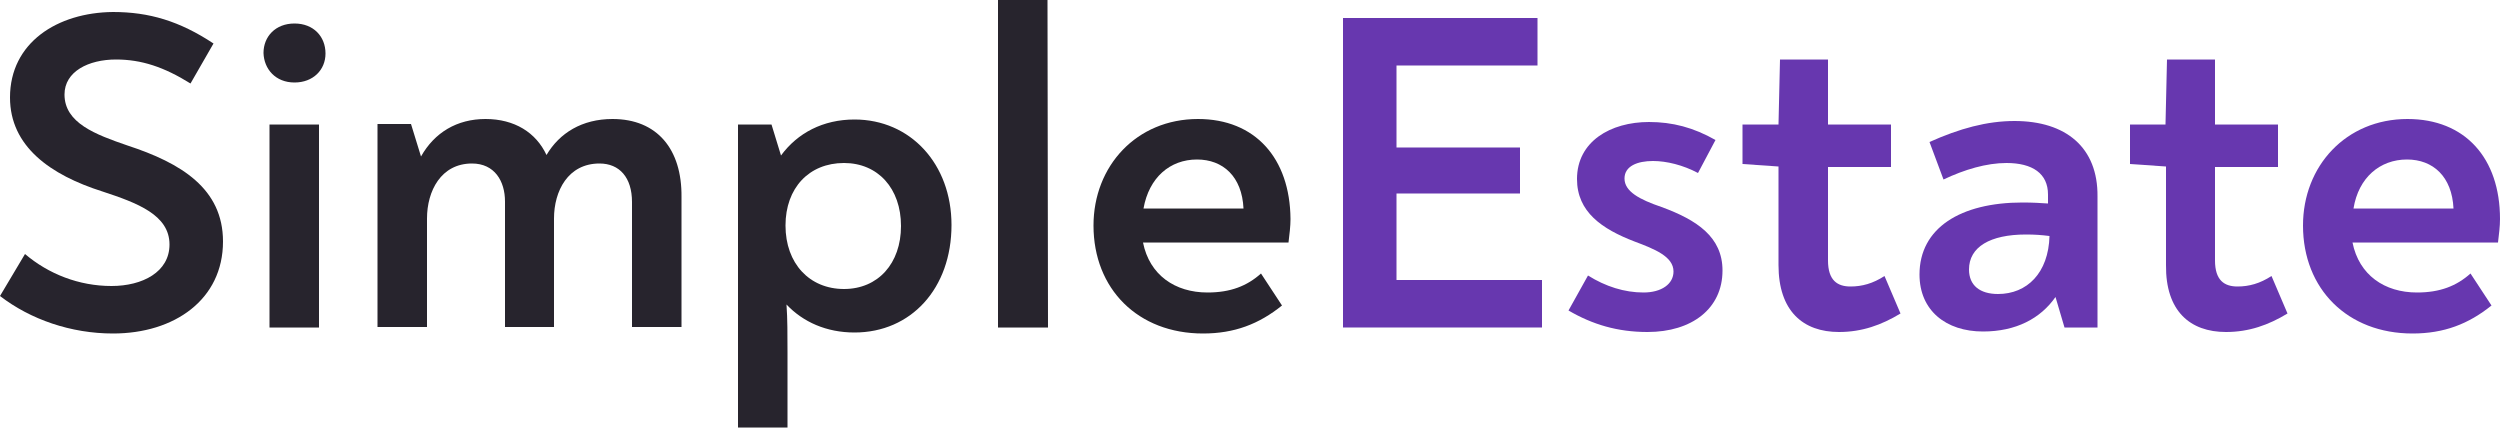
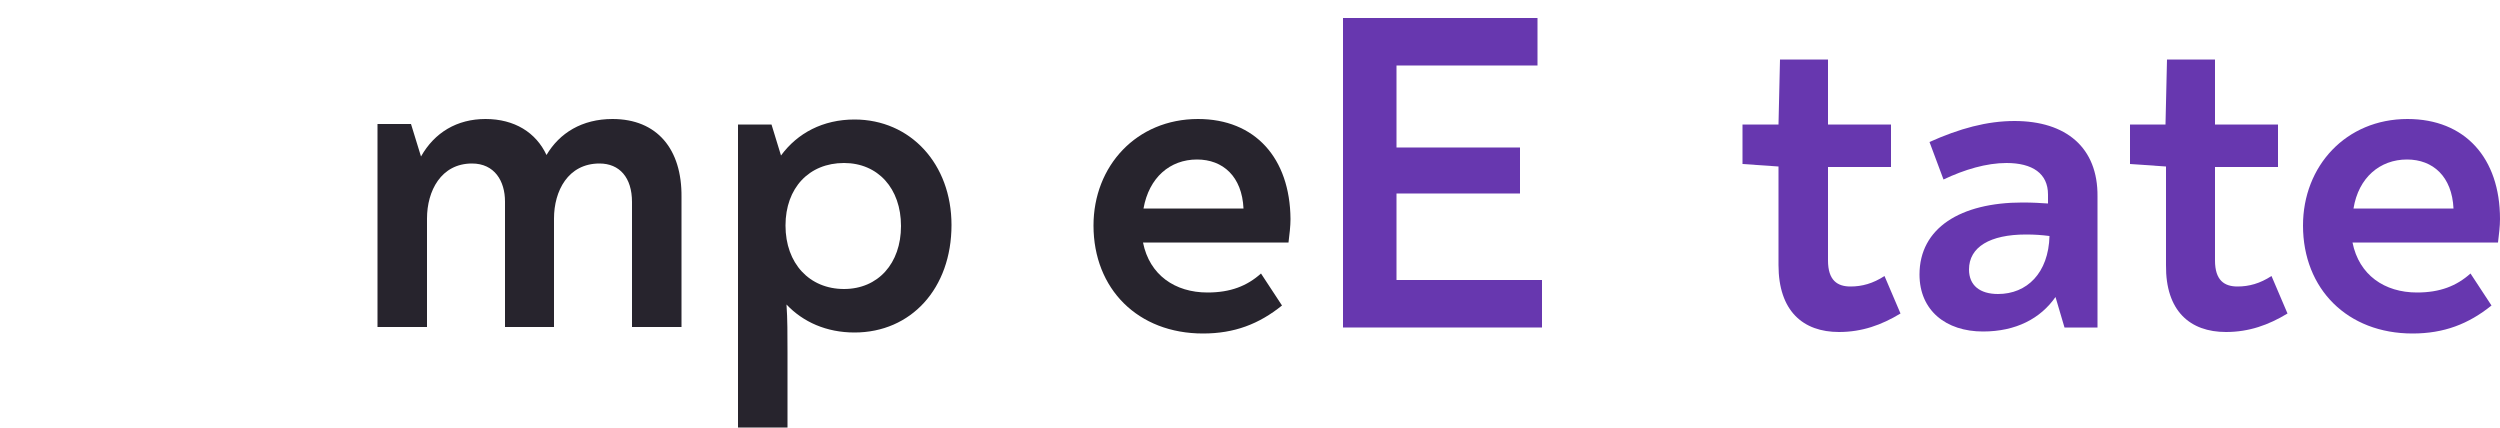
<svg xmlns="http://www.w3.org/2000/svg" xmlns:xlink="http://www.w3.org/1999/xlink" version="1.1" id="Слой_1" x="0px" y="0px" viewBox="0 0 500 85.5" style="enable-background:new 0 0 500 85.5;" xml:space="preserve">
  <style type="text/css">
	.st0{clip-path:url(#SVGID_2_);fill:#27242D;}
	.st1{clip-path:url(#SVGID_2_);fill:#6737AF;}
</style>
  <g>
    <defs>
      <rect id="SVGID_1_" y="0" width="500" height="85.5" />
    </defs>
    <clipPath id="SVGID_2_">
      <use xlink:href="#SVGID_1_" style="overflow:visible;" />
    </clipPath>
-     <path class="st0" d="M22.6,66.7c12.3,0,22-6.8,22-18.4c0-10.6-8.4-15.7-19.1-19.2c-6.4-2.2-12.6-4.5-12.6-10.2c0-4.6,4.8-7,10.3-7   c5.1,0,9.6,1.5,14.9,4.8l4.6-8c-6.8-4.5-12.9-6.3-20.1-6.3C11.5,2.5,2,8.5,2,19.5c0,9.8,8.1,15.5,18.5,18.8   c7,2.3,13.4,4.7,13.4,10.6c0,5.5-5.4,8.3-11.6,8.3c-6.5,0-12.6-2.4-17.3-6.4l-5,8.4C6.1,63.9,14.2,66.7,22.6,66.7" />
-     <path class="st0" d="M53.9,65.5h9.9V24.9h-9.9V65.5z M58.9,16.5c3.7,0,6.2-2.5,6.2-5.8c0-3.4-2.4-6-6.2-6s-6.2,2.6-6.2,5.9   C52.8,13.8,55.1,16.5,58.9,16.5" />
    <path class="st0" d="M122.5,23.8c-6.1,0-10.6,2.8-13.2,7.2c-2.1-4.5-6.4-7.2-12.2-7.2c-5.7,0-10.2,2.7-12.9,7.5l-2-6.5h-6.7v40.6   h9.9V43.7c0-5.5,2.8-11,9-11c4.5,0,6.6,3.5,6.6,7.6v25.1h9.8V43.7c0-5.5,2.8-11,9.1-11c4,0,6.5,2.8,6.5,7.7v25h9.9V39.4   C136.4,29.8,131.4,23.8,122.5,23.8" />
    <path class="st0" d="M168.8,57.8c-6.9,0-11.7-5.1-11.7-12.7c0-7.5,4.7-12.5,11.7-12.5c6.8,0,11.4,5.1,11.4,12.6   C180.2,52.7,175.6,57.8,168.8,57.8 M170.9,23.9c-6.3,0-11.4,2.7-14.7,7.2l-1.9-6.2h-6.7v60.6h9.9v-15c0-3.5,0-6.8-0.2-9.6   c3.3,3.5,8,5.6,13.6,5.6c11.3,0,19.4-8.8,19.4-21.5C190.3,32.8,182.1,23.9,170.9,23.9" />
-     <polygon class="st0" points="199.6,65.5 209.6,65.5 209.5,0 199.6,0  " />
    <path class="st0" d="M239.4,31.9c5.2,0,9,3.4,9.3,9.8h-20C229.8,35.5,234,31.9,239.4,31.9 M239.6,23.8c-12.3,0-20.9,9.4-20.9,21.3   c0,12.7,8.9,21.6,21.9,21.6c6.3,0,11.2-1.9,15.8-5.6l-4.2-6.4c-2.8,2.5-6.1,3.8-10.7,3.8c-6.5,0-11.6-3.5-12.9-10h29.1   c0.2-1.6,0.4-3.3,0.4-4.7C258,31.6,251,23.8,239.6,23.8" />
    <polygon class="st1" points="279.3,56 279.3,38.7 304,38.7 304,29.5 279.3,29.5 279.3,13.1 307.5,13.1 307.5,3.6 268.6,3.6    268.6,65.5 308.4,65.5 308.4,56  " />
-     <path class="st1" d="M329.5,66.4c8.9,0,15-4.7,15-12.3c0-6.7-5.1-10.1-12.2-12.7c-4.4-1.5-7.4-3.1-7.4-5.7c0-2.5,2.6-3.5,5.7-3.5   c2.7,0,6,0.8,9,2.4l3.5-6.6c-4.4-2.5-8.6-3.6-13.3-3.6c-7.7,0-14.4,3.9-14.4,11.4c0,6.6,5,10,11.5,12.5c4,1.5,7.8,3,7.8,6   c0,2.5-2.4,4.2-6,4.2c-3.8,0-7.6-1.2-11.1-3.4l-3.9,7C318.5,64.9,323.5,66.4,329.5,66.4" />
    <path class="st1" d="M367.8,66.4c4.6,0,8.5-1.4,12.3-3.7l-3.2-7.5c-2.3,1.5-4.5,2.1-6.8,2.1c-2.6,0-4.5-1.2-4.5-5.2V33.4h12.6v-8.5   h-12.6v-13H356l-0.3,13h-7.2v7.9l7.2,0.5v19.7C355.7,62.2,360.6,66.4,367.8,66.4" />
    <path class="st1" d="M399.6,58.8c-3.6,0-5.8-1.7-5.8-4.9c0-4.5,4.2-7,11.4-7c1.8,0,3.1,0.1,4.7,0.3   C409.7,54.6,405.4,58.8,399.6,58.8 M402.9,24.2c-5.5,0-11,1.5-17,4.2l2.8,7.5c4.2-2,8.6-3.3,12.6-3.3c5.2,0,8.3,2.1,8.3,6.3v1.8   c-1.5-0.1-3-0.2-5.1-0.2c-12.4,0-20.6,5.1-20.6,14.4c0,7.2,5.3,11.4,12.7,11.4c6.6,0,11.5-2.6,14.5-6.9l1.8,6.1h6.6V39.3   C419.6,29.5,413.2,24.2,402.9,24.2" />
    <path class="st1" d="M445.2,66.4c4.6,0,8.5-1.4,12.3-3.7l-3.2-7.5c-2.3,1.5-4.5,2.1-6.8,2.1c-2.6,0-4.5-1.2-4.5-5.2V33.4h12.6v-8.5   h-12.6v-13h-9.6l-0.3,13H426v7.9l7.2,0.5v19.7C433.1,62.2,438,66.4,445.2,66.4" />
    <path class="st1" d="M481.4,31.9c5.2,0,9,3.4,9.3,9.8h-20C471.7,35.5,476,31.9,481.4,31.9 M481.5,23.8c-12.3,0-20.9,9.4-20.9,21.3   c0,12.7,8.9,21.6,21.9,21.6c6.3,0,11.2-1.9,15.8-5.6l-4.2-6.4c-2.8,2.5-6.1,3.8-10.7,3.8c-6.5,0-11.6-3.5-12.9-10h29.1   c0.2-1.6,0.4-3.3,0.4-4.7C500,31.6,493,23.8,481.5,23.8" />
  </g>
</svg>